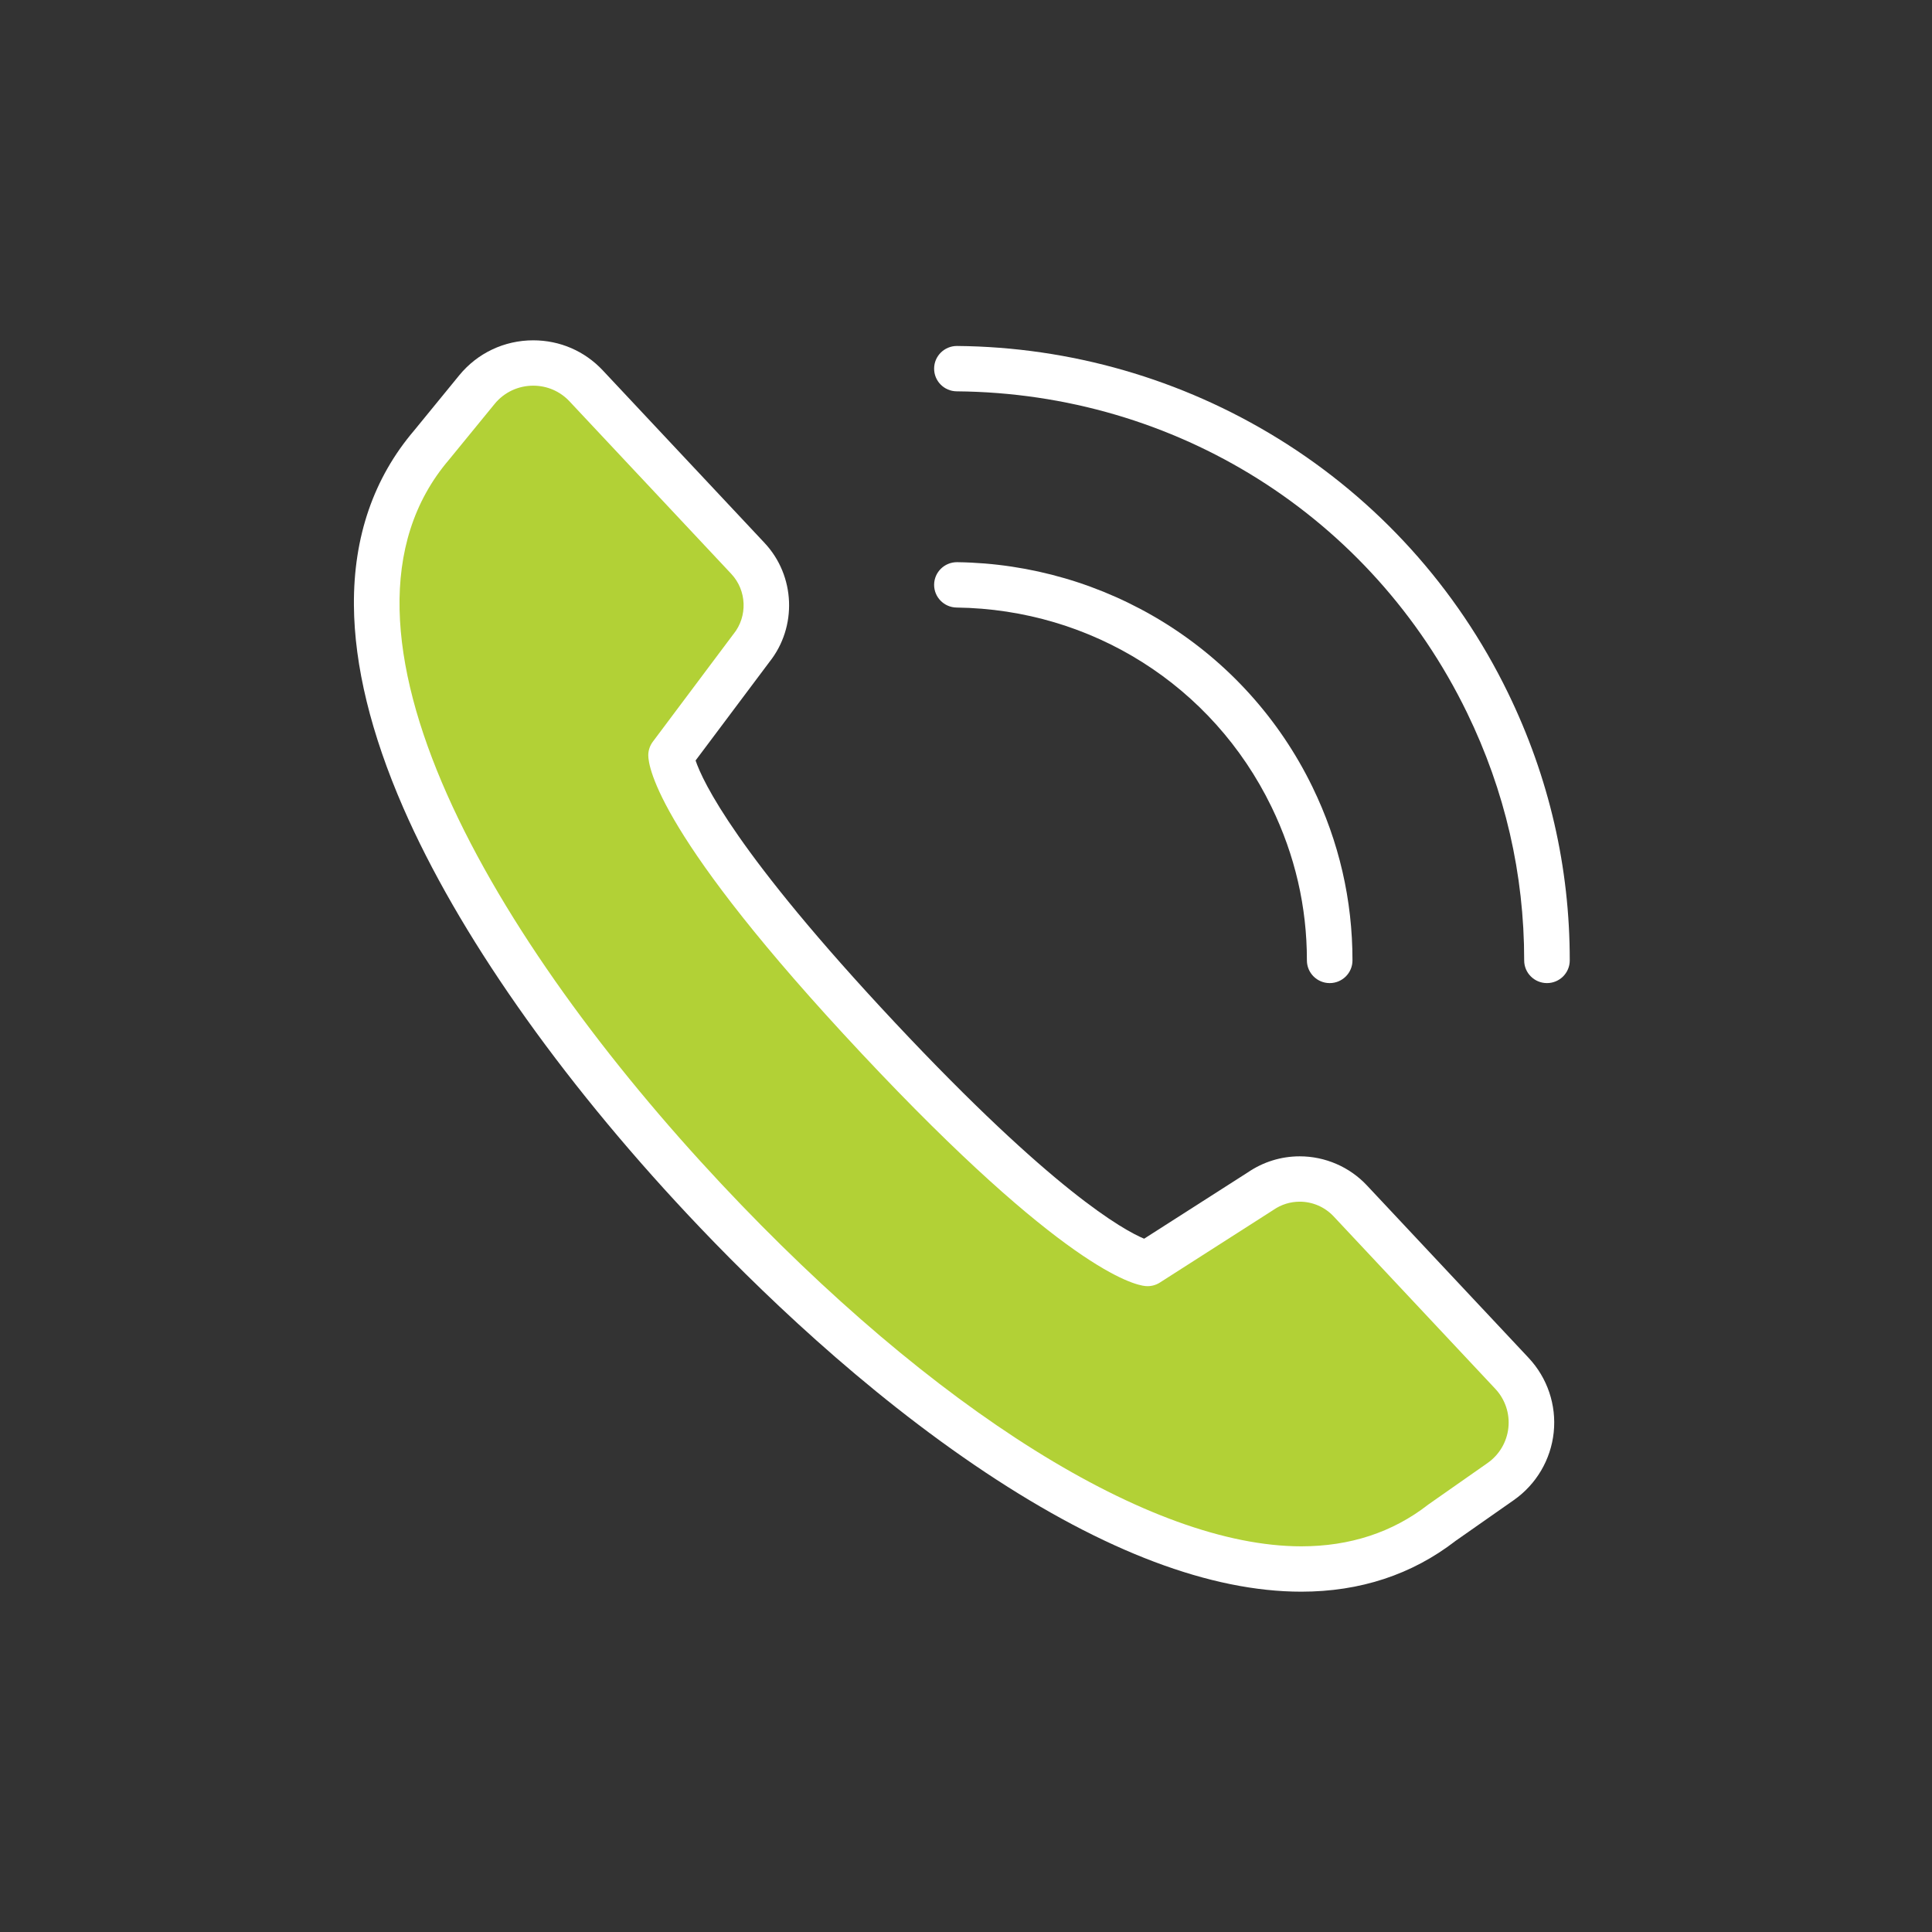
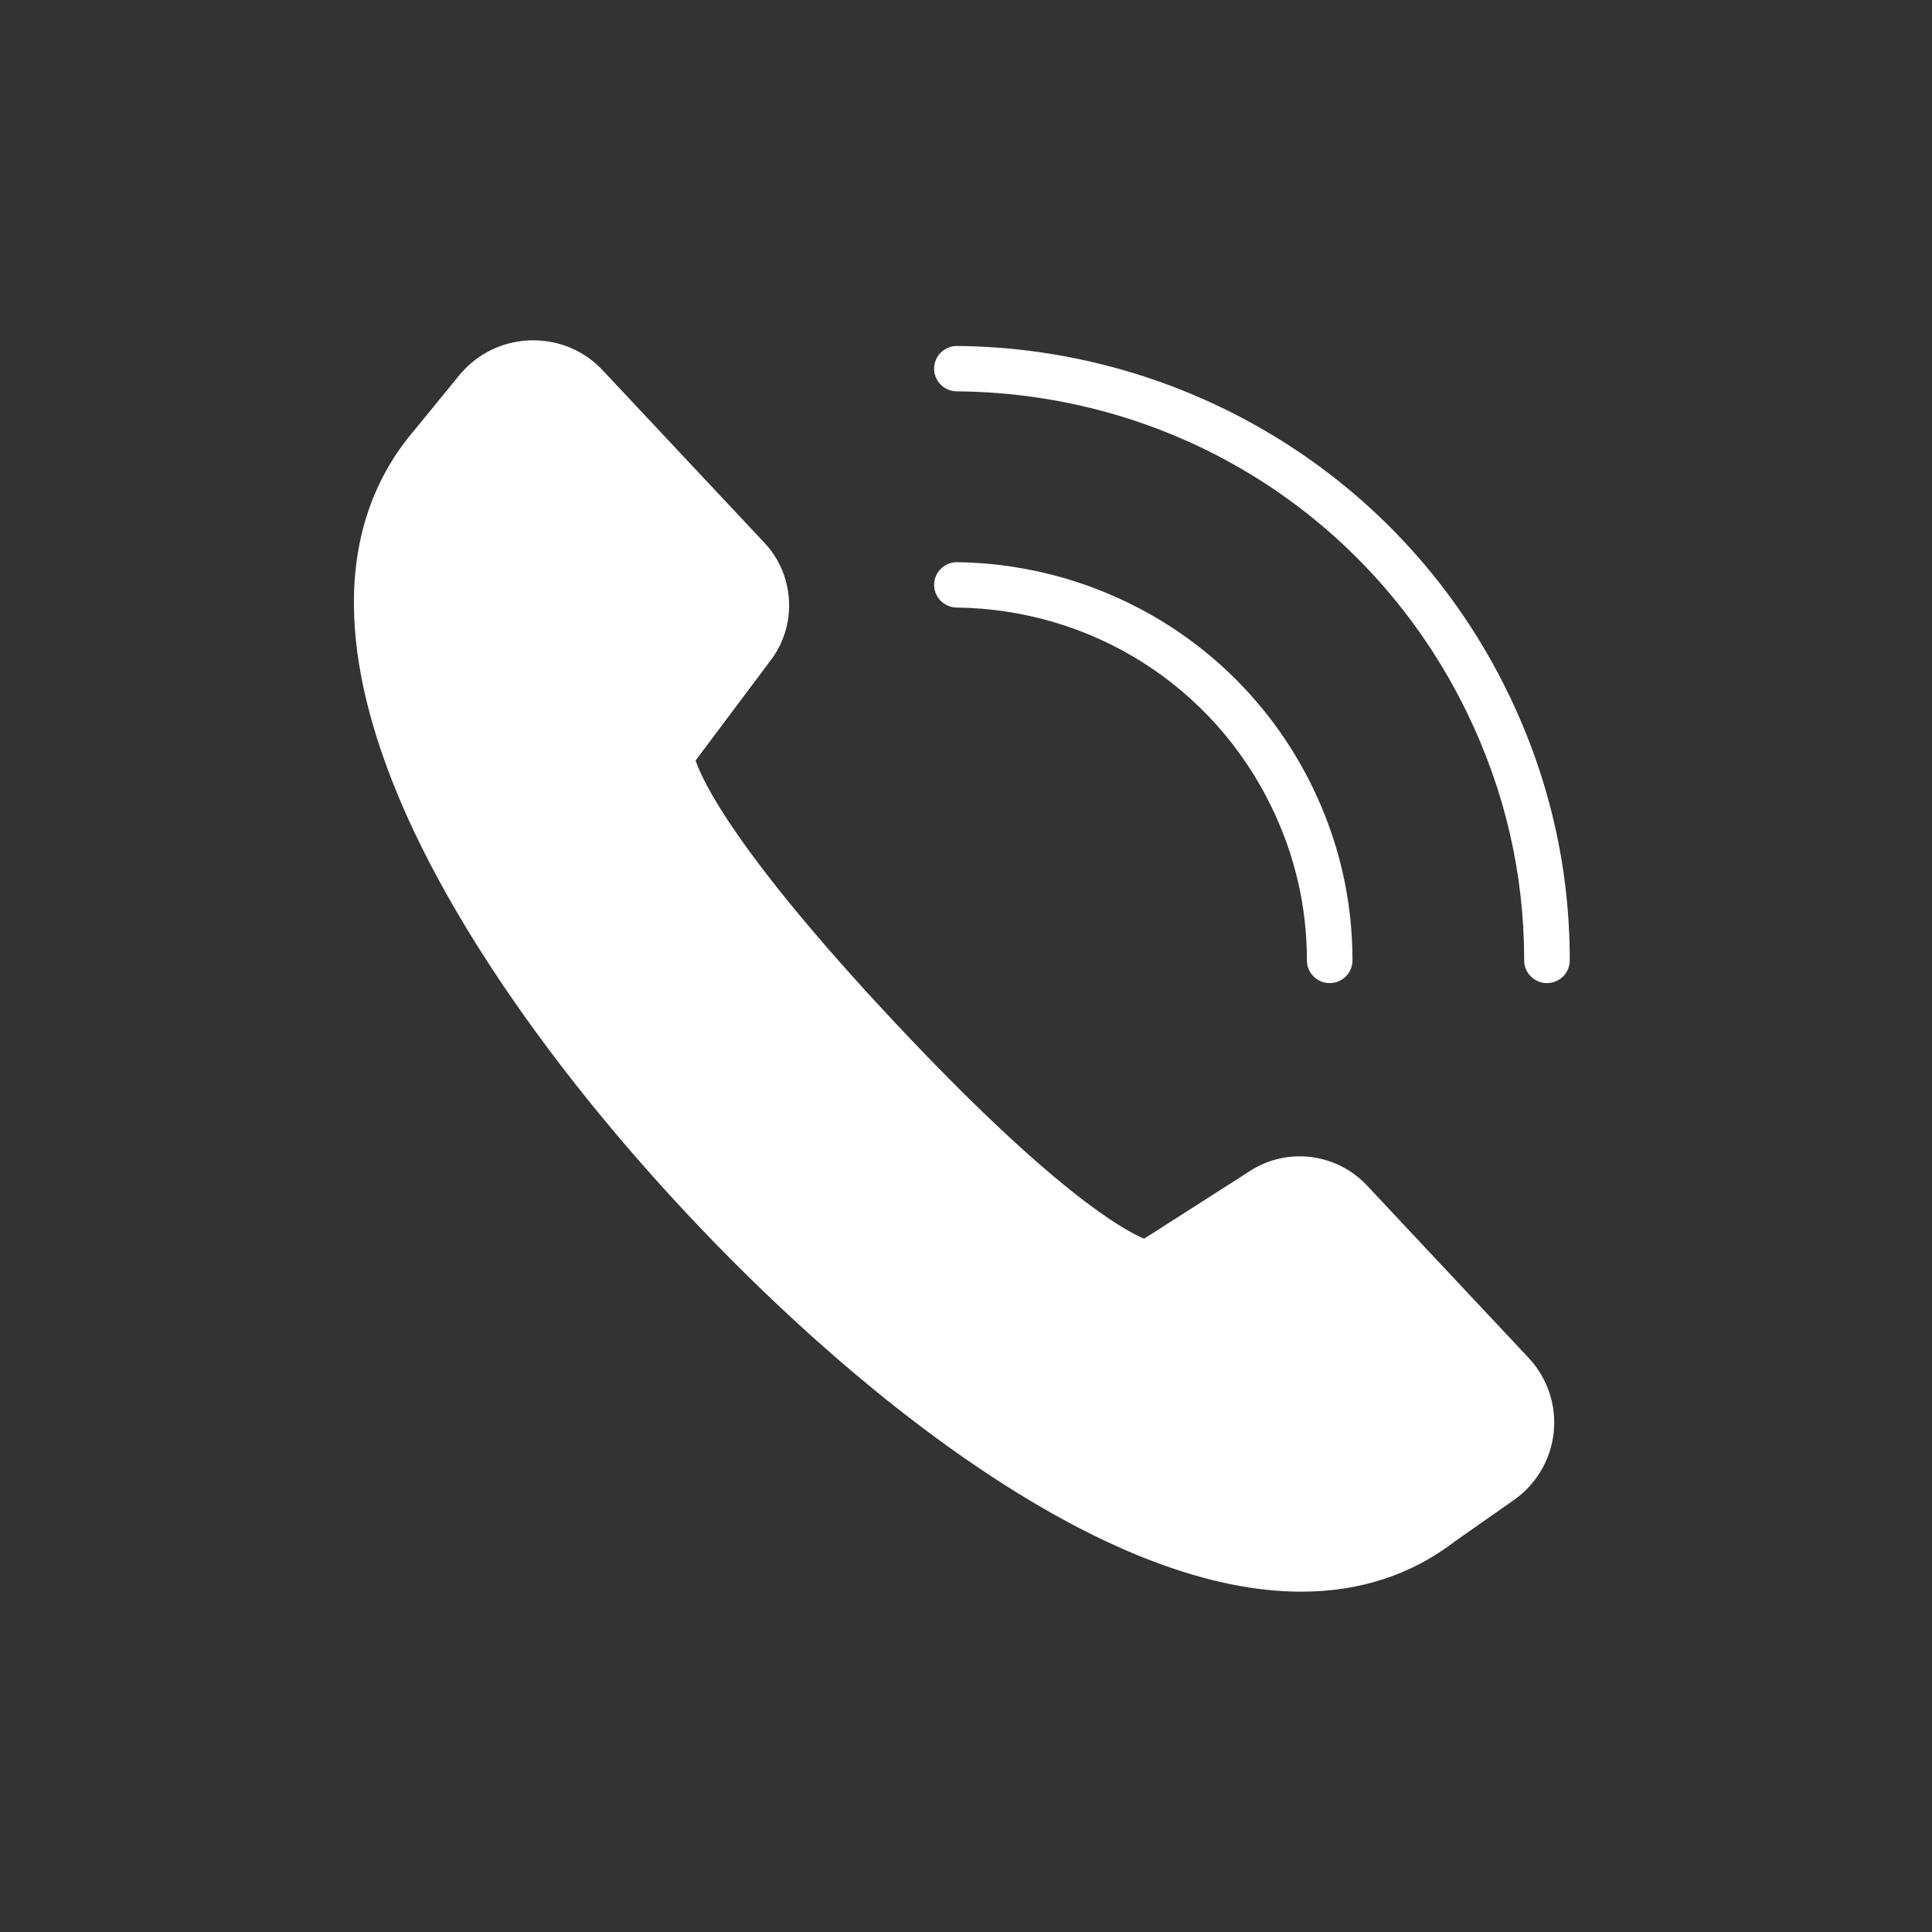
<svg xmlns="http://www.w3.org/2000/svg" width="80" height="80" viewBox="0 0 80 80" fill="none">
  <rect x="0" y="0" width="80" height="80" fill="#333333" stroke="none" />
  <path d="M55.06 40.708H55.059C54.538 40.707 54.116 40.287 54.116 39.768C54.118 37.553 53.623 35.412 52.646 33.403C50.208 28.39 45.213 25.23 39.611 25.157C39.09 25.15 38.673 24.724 38.68 24.206C38.687 23.691 39.108 23.279 39.623 23.279C39.627 23.279 39.632 23.279 39.636 23.279C42.667 23.319 45.631 24.184 48.207 25.781C50.856 27.424 52.979 29.777 54.345 32.585C55.447 34.851 56.005 37.269 56.003 39.769C56.003 40.288 55.58 40.708 55.06 40.708Z" fill="white" />
  <path d="M64.056 40.708H64.056C63.535 40.707 63.112 40.287 63.113 39.768C63.115 36.196 62.318 32.743 60.743 29.504C56.79 21.378 48.695 16.282 39.615 16.204C39.094 16.2 38.675 15.776 38.68 15.257C38.684 14.741 39.106 14.326 39.623 14.326H39.631C44.328 14.366 48.925 15.692 52.923 18.159C57.034 20.694 60.325 24.334 62.441 28.686C64.142 32.182 65.003 35.911 65 39.77C65 40.288 64.577 40.708 64.056 40.708Z" fill="white" />
  <path d="M53.884 65.908C50.137 65.908 45.741 64.249 40.817 60.977C35.724 57.592 31.302 53.305 28.489 50.304C23.137 44.596 18.95 38.611 16.7 33.451C15.361 30.382 14.673 27.561 14.655 25.066C14.633 22.228 15.473 19.791 17.149 17.825L19.015 15.542C19.768 14.62 20.884 14.092 22.078 14.092C23.184 14.092 24.209 14.535 24.963 15.34L31.66 22.483C32.934 23.842 33.018 25.958 31.858 27.413L28.803 31.49C29.094 32.356 30.489 35.336 37.061 42.346C43.595 49.315 46.512 50.931 47.376 51.292L51.671 48.545C52.307 48.111 53.049 47.881 53.82 47.881C54.87 47.881 55.883 48.319 56.599 49.083L63.296 56.226C64.075 57.056 64.454 58.18 64.336 59.31C64.218 60.44 63.615 61.463 62.682 62.117L60.274 63.803C58.47 65.2 56.32 65.908 53.884 65.908Z" fill="white" />
-   <path d="M22.079 15.97C21.455 15.97 20.872 16.246 20.48 16.727L18.607 19.018C18.603 19.023 18.598 19.029 18.594 19.034C12.674 25.964 20.537 39.069 29.869 49.023C38.679 58.42 47.657 64.03 53.885 64.03C55.898 64.03 57.663 63.451 59.131 62.309C59.144 62.299 59.156 62.29 59.169 62.281L61.596 60.581C62.083 60.24 62.398 59.706 62.459 59.116C62.521 58.527 62.323 57.94 61.916 57.507L55.219 50.364C54.859 49.98 54.349 49.759 53.82 49.759C53.43 49.759 53.054 49.876 52.732 50.098C52.723 50.104 52.714 50.111 52.705 50.116L48.028 53.108C47.85 53.222 47.64 53.273 47.43 53.253C46.932 53.207 44.025 52.526 35.681 43.627C27.271 34.657 26.844 31.764 26.844 31.275C26.844 31.073 26.91 30.876 27.031 30.714L30.354 26.278C30.361 26.269 30.368 26.261 30.375 26.252C30.964 25.52 30.924 24.45 30.281 23.764L23.584 16.621C23.19 16.201 22.655 15.97 22.079 15.97Z" fill="#B2D136" />
</svg>